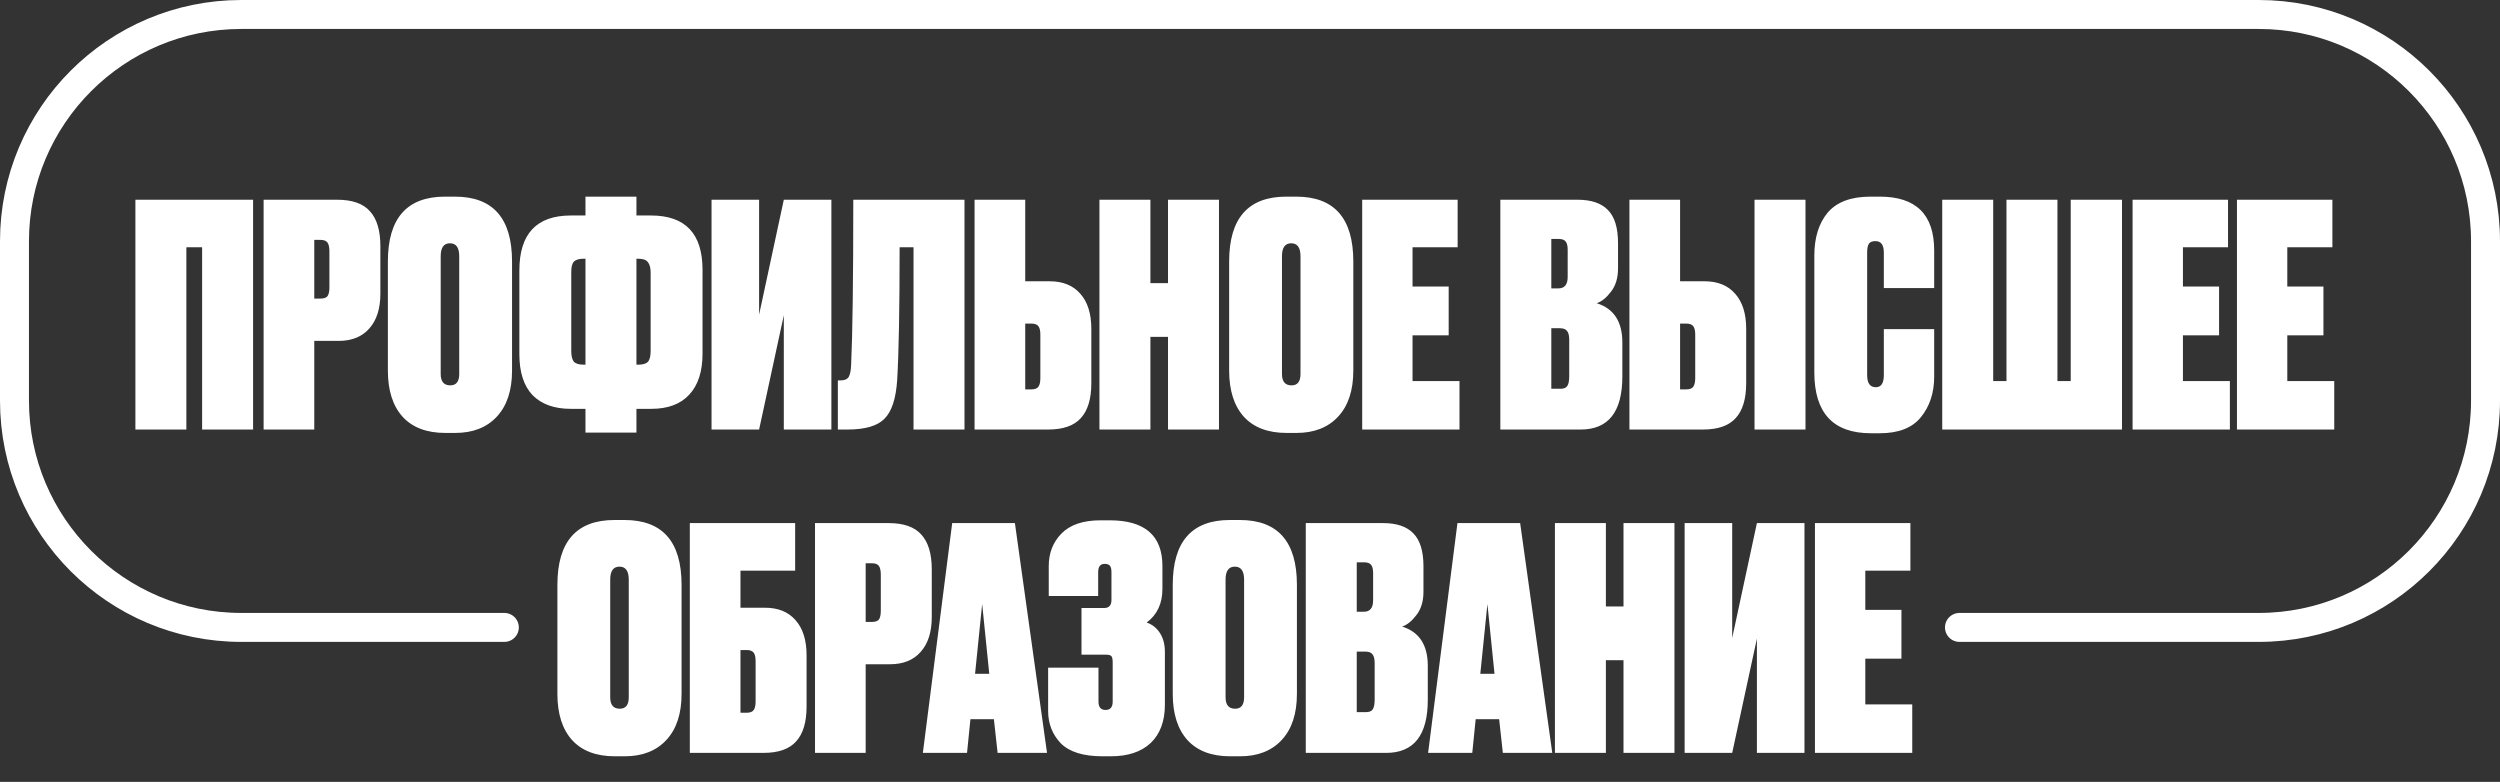
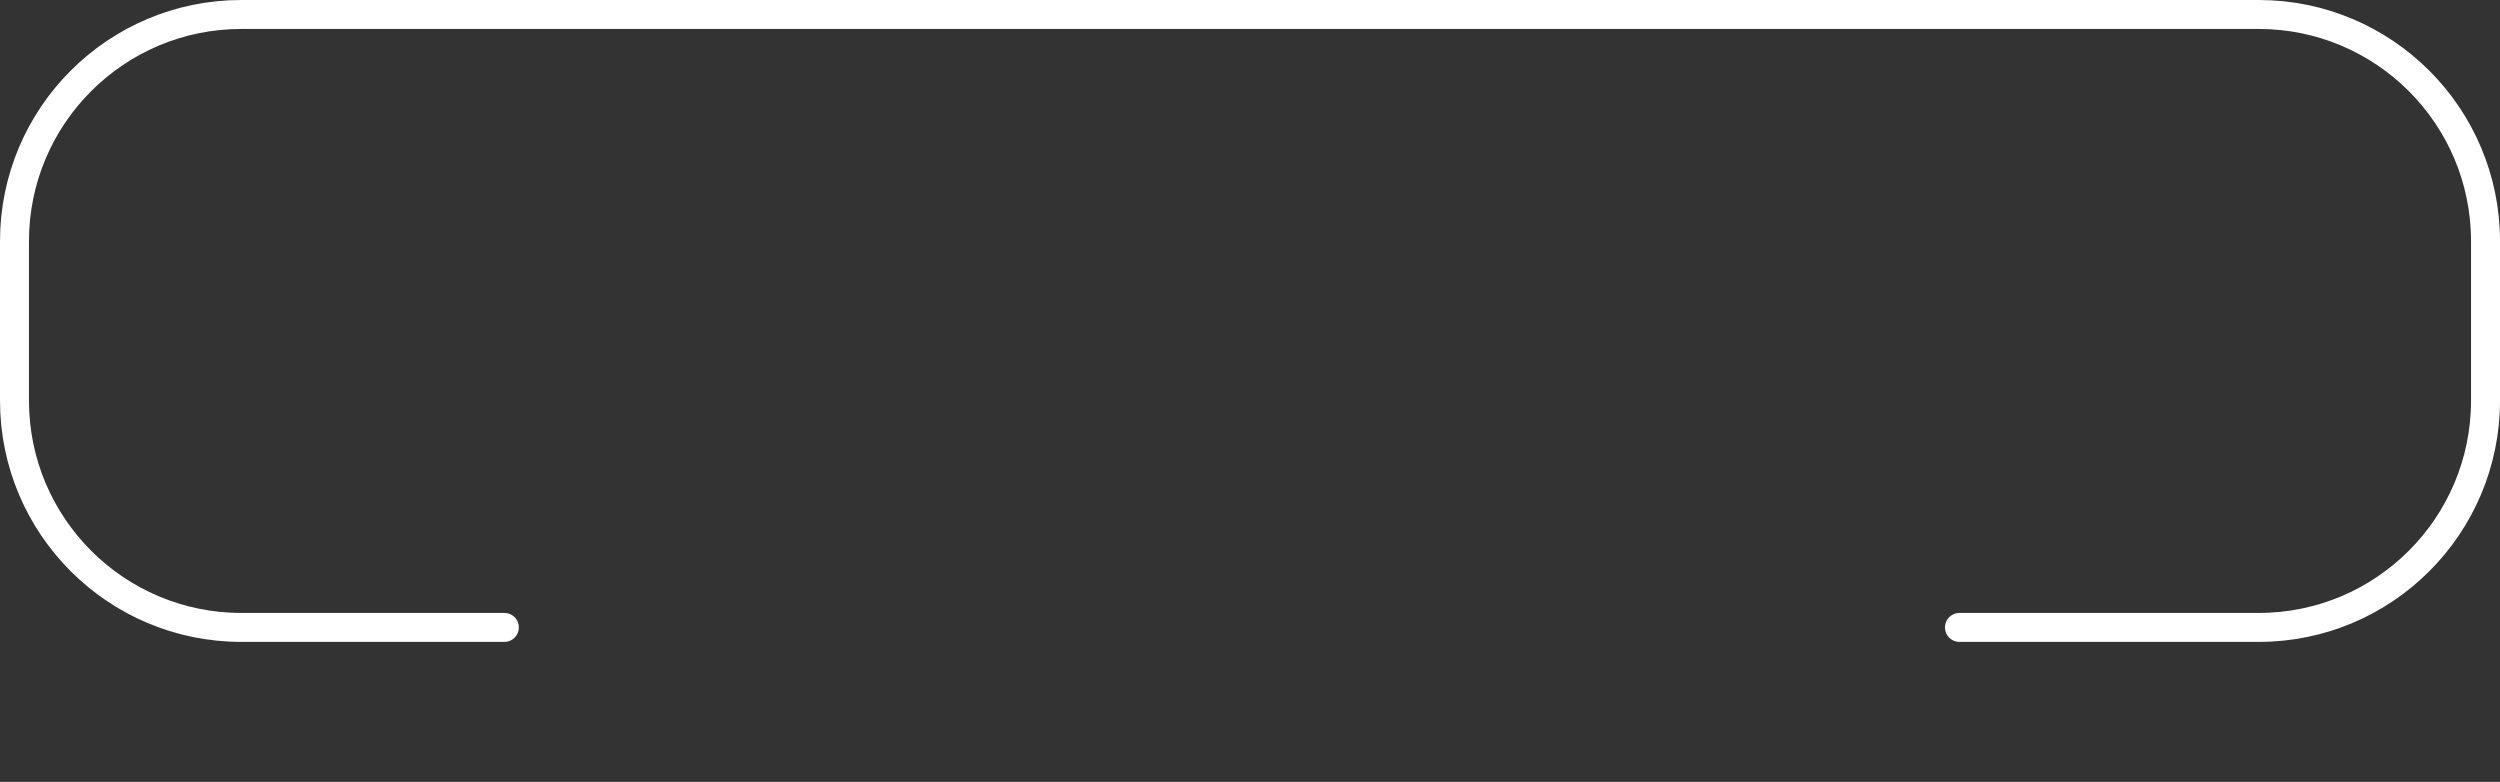
<svg xmlns="http://www.w3.org/2000/svg" width="518" height="162" viewBox="0 0 518 162" fill="none">
  <rect x="0" y="0" width="518" height="162" fill="#333333" stroke="none" />
-   <path d="M28.055 89V41.384H52.439V89H41.879V51.24H38.615V89H28.055ZM70.173 70.632H65.117V89H54.621V41.384H69.853C72.967 41.384 75.229 42.173 76.637 43.752C78.087 45.331 78.813 47.741 78.813 50.984V60.84C78.813 63.955 78.045 66.365 76.509 68.072C75.015 69.779 72.903 70.632 70.173 70.632ZM65.117 49.704V61.864H66.397C67.122 61.864 67.613 61.693 67.869 61.352C68.125 60.968 68.253 60.371 68.253 59.56V52.072C68.253 51.261 68.125 50.664 67.869 50.28C67.613 49.896 67.122 49.704 66.397 49.704H65.117ZM106.096 54.184V76.776C106.096 80.872 105.05 84.051 102.96 86.312C100.869 88.573 97.989 89.704 94.32 89.704H92.272C88.432 89.704 85.488 88.595 83.44 86.376C81.392 84.115 80.368 80.915 80.368 76.776V54.184C80.368 45.224 84.314 40.744 92.208 40.744H94.256C102.149 40.744 106.096 45.224 106.096 54.184ZM95.152 77.48V53.096C95.152 51.304 94.512 50.408 93.232 50.408C91.952 50.408 91.312 51.304 91.312 53.096V77.48C91.312 79.059 91.973 79.848 93.296 79.848C94.533 79.848 95.152 79.059 95.152 77.48ZM134.941 84.712H131.869V89.64H121.309V84.712H118.237C114.867 84.712 112.243 83.773 110.365 81.896C108.531 79.976 107.613 77.139 107.613 73.384V56.04C107.613 48.445 111.176 44.648 118.301 44.648H121.309V40.744H131.869V44.648H134.877C142.003 44.648 145.565 48.403 145.565 55.912V73.256C145.565 76.968 144.648 79.805 142.813 81.768C141.021 83.731 138.397 84.712 134.941 84.712ZM132.253 53.608H131.869V75.56H132.253C133.192 75.56 133.853 75.368 134.237 74.984C134.621 74.557 134.813 73.811 134.813 72.744V56.488C134.813 55.507 134.621 54.781 134.237 54.312C133.896 53.843 133.235 53.608 132.253 53.608ZM120.925 75.56H121.309V53.608H120.925C119.944 53.608 119.261 53.821 118.877 54.248C118.536 54.632 118.365 55.336 118.365 56.36V72.68C118.365 73.704 118.536 74.451 118.877 74.92C119.261 75.347 119.944 75.56 120.925 75.56ZM157.286 41.384V65.192L162.406 41.384H172.262V89H162.406V65.32L157.286 89H147.43V41.384H157.286ZM176.353 75.624C176.652 69.267 176.801 57.853 176.801 41.384H199.841V89H189.281V51.24H186.401C186.401 64.04 186.231 73.235 185.889 78.824C185.633 82.621 184.759 85.267 183.265 86.76C181.815 88.253 179.255 89 175.585 89H173.601V78.824H174.113C174.967 78.824 175.543 78.589 175.841 78.12C176.14 77.608 176.311 76.776 176.353 75.624ZM212.426 58.28H217.482C220.213 58.28 222.325 59.133 223.818 60.84C225.354 62.547 226.122 64.979 226.122 68.136V79.4C226.122 82.643 225.397 85.053 223.946 86.632C222.538 88.211 220.277 89 217.162 89H201.93V41.384H212.426V58.28ZM212.426 80.68H213.706C214.432 80.68 214.922 80.488 215.178 80.104C215.434 79.72 215.562 79.123 215.562 78.312V69.352C215.562 68.541 215.434 67.965 215.178 67.624C214.922 67.24 214.432 67.048 213.706 67.048H212.426V80.68ZM242.013 89V69.8H238.365V89H227.805V41.384H238.365V58.664H242.013V41.384H252.573V89H242.013ZM280.408 54.184V76.776C280.408 80.872 279.363 84.051 277.272 86.312C275.182 88.573 272.302 89.704 268.632 89.704H266.584C262.744 89.704 259.8 88.595 257.752 86.376C255.704 84.115 254.68 80.915 254.68 76.776V54.184C254.68 45.224 258.627 40.744 266.52 40.744H268.568C276.462 40.744 280.408 45.224 280.408 54.184ZM269.464 77.48V53.096C269.464 51.304 268.824 50.408 267.544 50.408C266.264 50.408 265.624 51.304 265.624 53.096V77.48C265.624 79.059 266.286 79.848 267.608 79.848C268.846 79.848 269.464 79.059 269.464 77.48ZM282.246 41.384H302.022V51.24H292.678V59.368H300.166V69.48H292.678V78.952H302.406V89H282.246V41.384ZM310.871 89V41.384H326.871C329.687 41.384 331.777 42.088 333.143 43.496C334.551 44.904 335.255 47.187 335.255 50.344V55.592C335.255 57.597 334.764 59.219 333.783 60.456C332.844 61.693 331.863 62.483 330.839 62.824C334.38 63.933 336.151 66.643 336.151 70.952V77.992C336.151 85.331 333.271 89 327.511 89H310.871ZM323.159 68.008H321.431V80.552H323.351C323.991 80.552 324.439 80.381 324.695 80.04C324.993 79.656 325.143 78.973 325.143 77.992V70.44C325.143 69.544 324.993 68.925 324.695 68.584C324.439 68.2 323.927 68.008 323.159 68.008ZM322.967 49.512H321.431V59.752H322.903C324.183 59.752 324.823 58.963 324.823 57.384V51.752C324.823 50.984 324.695 50.429 324.439 50.088C324.183 49.704 323.692 49.512 322.967 49.512ZM348.114 58.28H353.17C355.9 58.28 358.012 59.133 359.506 60.84C361.042 62.547 361.81 64.979 361.81 68.136V79.4C361.81 82.643 361.084 85.053 359.634 86.632C358.226 88.211 355.964 89 352.85 89H337.618V41.384H348.114V58.28ZM348.114 80.68H349.394C350.119 80.68 350.61 80.488 350.866 80.104C351.122 79.72 351.25 79.123 351.25 78.312V69.352C351.25 68.541 351.122 67.965 350.866 67.624C350.61 67.24 350.119 67.048 349.394 67.048H348.114V80.68ZM374.098 41.384V89H363.538V41.384H374.098ZM390.33 77.736V68.2H400.762V78.056C400.762 81.384 399.845 84.179 398.01 86.44C396.218 88.659 393.381 89.768 389.498 89.768H387.642C379.834 89.768 375.93 85.565 375.93 77.16V52.968C375.93 49.256 376.848 46.291 378.682 44.072C380.56 41.853 383.525 40.744 387.578 40.744H389.498C397.008 40.744 400.762 44.456 400.762 51.88V59.688H390.33V52.328C390.33 50.749 389.754 49.96 388.602 49.96C387.962 49.96 387.514 50.131 387.258 50.472C387.002 50.813 386.874 51.432 386.874 52.328V77.736C386.874 79.4 387.472 80.232 388.666 80.232C389.776 80.232 390.33 79.4 390.33 77.736ZM402.43 89V41.384H412.99V78.952H415.742V41.384H426.302V78.952H429.054V41.384H439.678V89H402.43ZM441.871 41.384H461.647V51.24H452.303V59.368H459.791V69.48H452.303V78.952H462.031V89H441.871V41.384ZM463.496 41.384H483.272V51.24H473.928V59.368H481.416V69.48H473.928V78.952H483.656V89H463.496V41.384ZM141.221 121.184V143.776C141.221 147.872 140.175 151.051 138.085 153.312C135.994 155.573 133.114 156.704 129.445 156.704H127.397C123.557 156.704 120.613 155.595 118.565 153.376C116.517 151.115 115.493 147.915 115.493 143.776V121.184C115.493 112.224 119.439 107.744 127.333 107.744H129.381C137.274 107.744 141.221 112.224 141.221 121.184ZM130.277 144.48V120.096C130.277 118.304 129.637 117.408 128.357 117.408C127.077 117.408 126.437 118.304 126.437 120.096V144.48C126.437 146.059 127.098 146.848 128.421 146.848C129.658 146.848 130.277 146.059 130.277 144.48ZM142.93 156V108.384H164.754V118.24H153.426V125.92H158.482C161.213 125.92 163.325 126.773 164.818 128.48C166.354 130.187 167.122 132.619 167.122 135.776V146.4C167.122 149.643 166.397 152.053 164.946 153.632C163.538 155.211 161.277 156 158.162 156H142.93ZM153.426 147.68H154.706C155.432 147.68 155.922 147.488 156.178 147.104C156.434 146.72 156.562 146.123 156.562 145.312V136.992C156.562 136.181 156.434 135.605 156.178 135.264C155.922 134.88 155.432 134.688 154.706 134.688H153.426V147.68ZM184.423 137.632H179.367V156H168.871V108.384H184.103C187.217 108.384 189.479 109.173 190.887 110.752C192.337 112.331 193.063 114.741 193.063 117.984V127.84C193.063 130.955 192.295 133.365 190.759 135.072C189.265 136.779 187.153 137.632 184.423 137.632ZM179.367 116.704V128.864H180.647C181.372 128.864 181.863 128.693 182.119 128.352C182.375 127.968 182.503 127.371 182.503 126.56V119.072C182.503 118.261 182.375 117.664 182.119 117.28C181.863 116.896 181.372 116.704 180.647 116.704H179.367ZM206.704 156L205.936 149.024H201.072L200.368 156H191.216L197.296 108.384H210.288L216.944 156H206.704ZM203.504 125.152L202.032 139.616H204.976L203.504 125.152ZM227.541 118.56V123.488H217.301V117.28C217.301 114.592 218.175 112.352 219.925 110.56C221.717 108.725 224.426 107.808 228.053 107.808H229.909C237.205 107.808 240.853 110.965 240.853 117.28V122.016C240.853 125.045 239.765 127.371 237.589 128.992C238.741 129.376 239.658 130.101 240.341 131.168C241.023 132.235 241.365 133.536 241.365 135.072V146.016C241.365 149.429 240.383 152.075 238.421 153.952C236.458 155.787 233.706 156.704 230.165 156.704H228.437C224.469 156.704 221.589 155.808 219.797 154.016C218.047 152.181 217.173 149.941 217.173 147.296V138.336H227.605V145.376C227.605 146.528 228.095 147.104 229.077 147.104C230.058 147.104 230.549 146.528 230.549 145.376V137.248C230.549 136.608 230.463 136.181 230.293 135.968C230.122 135.755 229.738 135.648 229.141 135.648H224.085V125.984H228.757C229.781 125.984 230.293 125.429 230.293 124.32V118.56C230.293 117.92 230.186 117.472 229.973 117.216C229.759 116.96 229.397 116.832 228.885 116.832C227.989 116.832 227.541 117.408 227.541 118.56ZM268.721 121.184V143.776C268.721 147.872 267.675 151.051 265.585 153.312C263.494 155.573 260.614 156.704 256.945 156.704H254.897C251.057 156.704 248.113 155.595 246.065 153.376C244.017 151.115 242.993 147.915 242.993 143.776V121.184C242.993 112.224 246.939 107.744 254.833 107.744H256.881C264.774 107.744 268.721 112.224 268.721 121.184ZM257.777 144.48V120.096C257.777 118.304 257.137 117.408 255.857 117.408C254.577 117.408 253.937 118.304 253.937 120.096V144.48C253.937 146.059 254.598 146.848 255.921 146.848C257.158 146.848 257.777 146.059 257.777 144.48ZM270.558 156V108.384H286.558C289.374 108.384 291.465 109.088 292.83 110.496C294.238 111.904 294.942 114.187 294.942 117.344V122.592C294.942 124.597 294.452 126.219 293.47 127.456C292.532 128.693 291.55 129.483 290.526 129.824C294.068 130.933 295.838 133.643 295.838 137.952V144.992C295.838 152.331 292.958 156 287.198 156H270.558ZM282.846 135.008H281.118V147.552H283.038C283.678 147.552 284.126 147.381 284.382 147.04C284.681 146.656 284.83 145.973 284.83 144.992V137.44C284.83 136.544 284.681 135.925 284.382 135.584C284.126 135.2 283.614 135.008 282.846 135.008ZM282.654 116.512H281.118V126.752H282.59C283.87 126.752 284.51 125.963 284.51 124.384V118.752C284.51 117.984 284.382 117.429 284.126 117.088C283.87 116.704 283.38 116.512 282.654 116.512ZM311.391 156L310.623 149.024H305.759L305.055 156H295.903L301.983 108.384H314.975L321.631 156H311.391ZM308.191 125.152L306.719 139.616H309.663L308.191 125.152ZM336.388 156V136.8H332.74V156H322.18V108.384H332.74V125.664H336.388V108.384H346.948V156H336.388ZM358.911 108.384V132.192L364.031 108.384H373.887V156H364.031V132.32L358.911 156H349.055V108.384H358.911ZM376.058 108.384H395.834V118.24H386.49V126.368H393.978V136.48H386.49V145.952H396.218V156H376.058V108.384Z" fill="white" />
  <path d="M104.5 130H50C24.043 130 3 108.957 3 83V50C3 24.043 24.043 3 50 3H468C493.957 3 515 24.043 515 50V83C515 108.957 493.957 130 468 130H406" stroke="white" stroke-width="6" stroke-linecap="round" />
</svg>